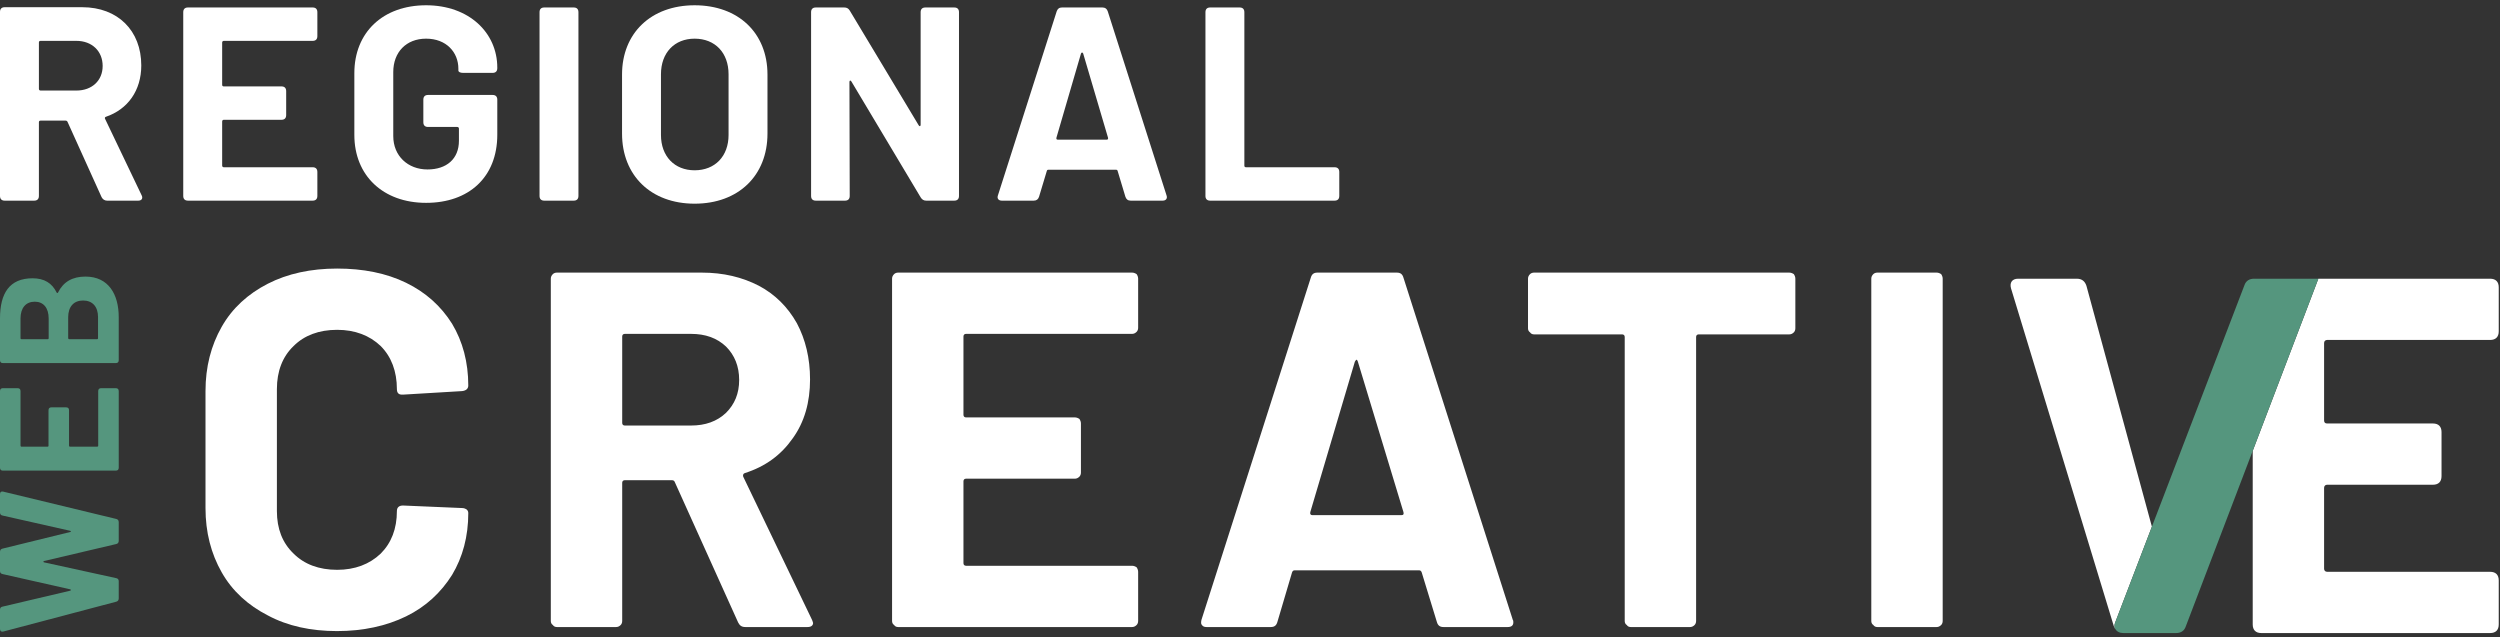
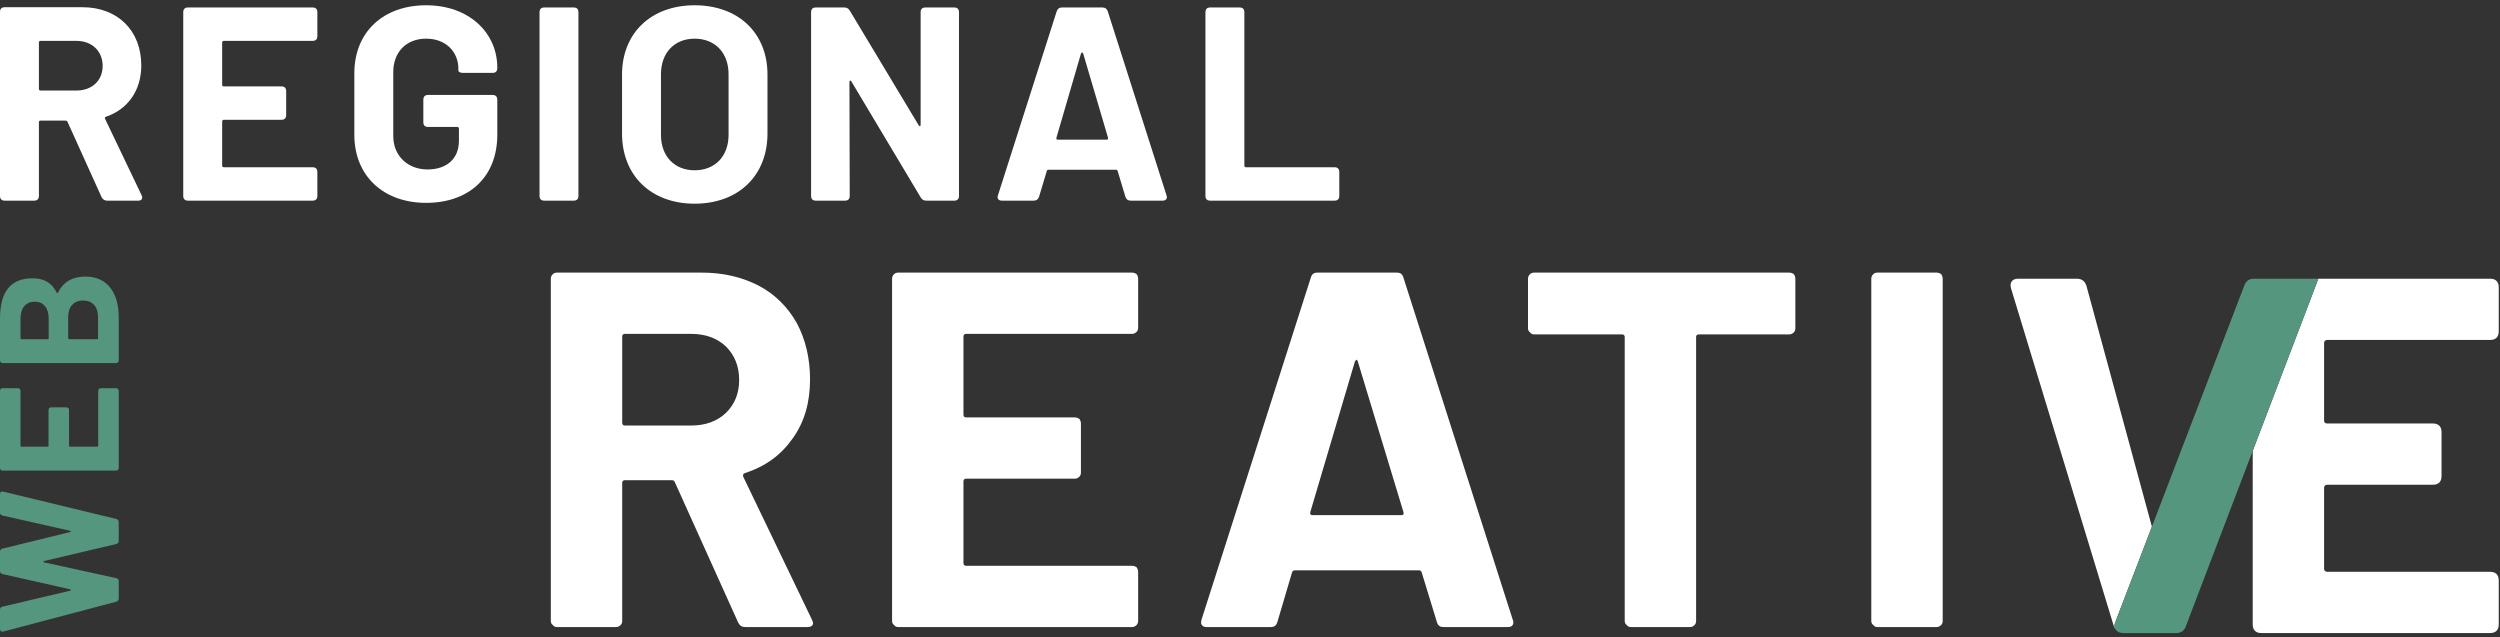
<svg xmlns="http://www.w3.org/2000/svg" width="100%" height="100%" viewBox="0 0 1687 430" version="1.1" xml:space="preserve" style="fill-rule:evenodd;clip-rule:evenodd;stroke-linejoin:round;stroke-miterlimit:2;">
  <rect x="0" y="0" width="1687" height="430" fill="#333333" stroke="none" />
  <g id="Layer1" />
  <g>
    <path d="M78.404,406.037l-76.233,20.142c-1.259,0.342 -2.171,-0.346 -2.171,-1.716l0,-13.046c0,-1.15 0.571,-1.834 1.713,-2.063l45.67,-10.758c0.571,-0.117 0.571,-0.804 0,-0.917l-45.67,-10.304c-1.142,-0.229 -1.713,-0.913 -1.713,-2.058l0,-12.93c0,-1.149 0.571,-1.949 1.713,-2.179l45.67,-11.216c0.688,-0.117 0.571,-0.688 0,-0.8l-45.67,-10.3c-1.142,-0.234 -1.713,-0.917 -1.713,-2.063l0,-12.479c0,-1.371 0.912,-1.942 2.171,-1.596l76.233,18.421c1.146,0.233 1.717,1.033 1.717,2.179l-0,12.588c-0,1.146 -0.571,1.945 -1.717,2.179l-48.646,11.446c-0.575,0.112 -0.687,0.796 0,0.916l48.646,10.642c1.146,0.229 1.717,0.917 1.717,2.058l-0,11.675c-0,1.146 -0.688,1.946 -1.717,2.179Z" style="fill:#55967e;fill-rule:nonzero;" />
    <path d="M13.846,263.892l-0,36.858c-0,0.342 0.229,0.683 0.687,0.683l17.513,0c0.458,0 0.687,-0.225 0.687,-0.683l0,-23.921c0,-1.262 0.688,-1.95 1.946,-1.95l9.959,0c1.258,0 1.945,0.688 1.945,1.95l0,23.921c0,0.342 0.229,0.683 0.688,0.683l18.312,0c0.342,0 0.688,-0.225 0.688,-0.683l-0,-36.858c-0,-1.254 0.687,-1.942 1.946,-1.942l9.954,0c1.262,0 1.95,0.688 1.95,1.942l-0,51.737c-0,1.259 -0.688,1.946 -1.95,1.946l-76.229,-0c-1.259,-0 -1.942,-0.687 -1.942,-1.946l0,-51.737c0,-1.254 0.683,-1.942 1.942,-1.942l9.958,0c1.258,0 1.946,0.688 1.946,1.942Z" style="fill:#55967e;fill-rule:nonzero;" />
    <path d="M56.083,202.783c-6.295,0 -10.075,4.121 -10.075,11.33l0,14.079c0,0.341 0.23,0.687 0.688,0.687l18.775,0c0.454,0 0.683,-0.229 0.683,-0.687l0,-14.192c0,-7.096 -3.779,-11.217 -10.071,-11.217Zm-41.55,26.096l17.625,0c0.459,0 0.688,-0.229 0.688,-0.687l-0,-13.275c-0,-7.213 -3.546,-11.334 -9.383,-11.334c-5.955,0 -9.617,4.121 -9.617,11.334l-0,13.275c-0,0.458 0.229,0.687 0.687,0.687Zm24.609,-31.475c3.662,-7.325 9.845,-10.762 18.541,-10.762c15.567,-0 22.438,12.021 22.438,27.358l-0,29.071c-0,1.258 -0.688,1.946 -1.95,1.946l-76.229,-0c-1.259,-0 -1.942,-0.688 -1.942,-1.946l-0,-28.154c-0,-17.055 6.408,-27.129 21.975,-27.129c8.013,-0 13.162,3.32 16.25,9.616c0.229,0.458 0.692,0.458 0.917,0Z" style="fill:#55967e;fill-rule:nonzero;" />
    <path d="M26.254,28.7l0,31.279c0,0.563 0.375,1.121 1.117,1.121l24.208,0c10.429,0 17.692,-6.704 17.692,-16.575c-0,-10.058 -7.263,-16.946 -17.692,-16.946l-24.208,0c-0.742,0 -1.117,0.371 -1.117,1.121Zm42.271,104.275l-22.908,-50.65c-0.18,-0.558 -0.742,-0.929 -1.3,-0.929l-16.946,-0c-0.742,-0 -1.117,0.371 -1.117,1.117l0,49.716c0,2.05 -1.121,3.167 -3.162,3.167l-19.929,-0c-2.046,-0 -3.163,-1.117 -3.163,-3.167l-0,-124.204c-0,-2.042 1.117,-3.163 3.163,-3.163l52.325,0c24.02,0 39.85,15.83 39.85,39.292c-0,16.946 -9.121,29.609 -23.834,34.633c-0.746,0.188 -0.933,0.93 -0.558,1.492l24.579,51.396c1.117,2.046 0.183,3.721 -2.238,3.721l-21.037,-0c-1.679,-0 -2.979,-0.933 -3.725,-2.421Z" style="fill:#fff;fill-rule:nonzero;" />
    <path d="M210.988,27.579l-59.959,0c-0.558,0 -1.116,0.371 -1.116,1.121l-0,28.492c-0,0.741 0.375,1.112 1.116,1.112l38.917,0c2.05,0 3.167,1.117 3.167,3.167l-0,16.2c-0,2.046 -1.117,3.167 -3.167,3.167l-38.917,-0c-0.558,-0 -1.116,0.37 -1.116,1.116l-0,29.796c-0,0.554 0.375,1.112 1.116,1.112l59.959,0c2.05,0 3.166,1.117 3.166,3.167l0,16.2c0,2.05 -1.116,3.167 -3.166,3.167l-84.167,-0c-2.046,-0 -3.167,-1.117 -3.167,-3.167l0,-124.016c0,-2.051 1.121,-3.167 3.167,-3.167l84.167,-0c2.05,-0 3.166,1.116 3.166,3.167l0,16.204c0,2.045 -1.116,3.162 -3.166,3.162Z" style="fill:#fff;fill-rule:nonzero;" />
    <path d="M239.113,91.075l-0,-41.708c-0,-27.559 19.366,-45.809 48.42,-45.809c28.859,0 48.038,18.434 48.038,42.088l-0,0.366c-0,2.051 -1.117,3.171 -3.163,3.171l-19.925,0c-2.046,0 -3.166,-0.75 -3.166,-1.491l-0,-1.304c-0,-11.171 -8.192,-20.296 -21.784,-20.296c-13.408,-0 -22.158,9.125 -22.158,22.529l-0,43.204c-0,13.404 9.867,22.529 23.088,22.529c12.845,0 21.224,-7.075 21.224,-19.367l0,-8.191c0,-0.559 -0.37,-1.121 -1.116,-1.121l-19.738,-0c-2.05,-0 -3.162,-1.117 -3.162,-3.162l-0,-15.271c-0,-2.05 1.112,-3.163 3.162,-3.163l43.575,0c2.046,0 3.163,1.113 3.163,3.163l-0,23.65c-0,28.675 -19.179,45.991 -48.038,45.991c-29.054,0 -48.42,-18.433 -48.42,-45.808Z" style="fill:#fff;fill-rule:nonzero;" />
    <path d="M364.075,132.229l-0,-124.016c-0,-2.051 1.117,-3.167 3.167,-3.167l19.925,-0c2.046,-0 3.162,1.116 3.162,3.167l0,124.016c0,2.05 -1.116,3.167 -3.162,3.167l-19.925,-0c-2.05,-0 -3.167,-1.117 -3.167,-3.167Z" style="fill:#fff;fill-rule:nonzero;" />
    <path d="M491.633,91.075l0,-40.962c0,-14.525 -9.125,-24.021 -22.904,-24.021c-13.591,-0 -22.712,9.496 -22.712,24.021l-0,40.962c-0,14.342 9.121,23.838 22.712,23.838c13.779,-0 22.904,-9.496 22.904,-23.838Zm-71.879,-0.929l0,-39.85c0,-27.929 19.554,-46.738 48.975,-46.738c29.608,0 49.163,18.809 49.163,46.738l-0,39.85c-0,28.304 -19.555,47.3 -49.163,47.3c-29.421,-0 -48.975,-18.996 -48.975,-47.3Z" style="fill:#fff;fill-rule:nonzero;" />
    <path d="M547.321,132.229l-0,-124.016c-0,-2.051 1.116,-3.167 3.167,-3.167l19.179,-0c1.675,-0 2.791,0.562 3.725,2.05l46.55,77.462c0.562,0.934 1.304,0.746 1.304,-0.37l-0,-75.975c-0,-2.051 1.117,-3.167 3.166,-3.167l19.55,-0c2.05,-0 3.167,1.116 3.167,3.167l0,124.016c0,2.05 -1.117,3.167 -3.167,3.167l-18.991,-0c-1.675,-0 -2.796,-0.746 -3.725,-2.238l-46.738,-78.204c-0.558,-0.933 -1.304,-0.746 -1.304,0.371l0.188,76.904c-0,2.05 -1.121,3.167 -3.167,3.167l-19.737,-0c-2.051,-0 -3.167,-1.117 -3.167,-3.167Z" style="fill:#fff;fill-rule:nonzero;" />
    <path d="M713.804,94.246l32.959,-0c0.745,-0 1.12,-0.375 0.933,-1.304l-16.758,-56.796c-0.371,-0.929 -1.121,-0.929 -1.492,-0l-16.571,56.796c-0.188,0.929 0.183,1.304 0.929,1.304Zm45.621,38.542l-5.212,-17.317c-0.188,-0.742 -0.559,-0.929 -1.117,-0.929l-45.621,-0c-0.563,-0 -0.933,0.187 -1.117,0.929l-5.216,17.317c-0.559,1.675 -1.675,2.608 -3.538,2.608l-21.6,-0c-2.233,-0 -3.354,-1.488 -2.608,-3.538l39.662,-124.204c0.563,-1.671 1.675,-2.608 3.542,-2.608l27.371,-0c1.862,-0 2.979,0.937 3.537,2.608l39.667,124.204c0.742,2.05 -0.375,3.538 -2.608,3.538l-21.605,-0c-1.858,-0 -2.979,-0.933 -3.537,-2.608Z" style="fill:#fff;fill-rule:nonzero;" />
    <path d="M813.438,132.229l-0,-124.016c-0,-2.051 1.12,-3.167 3.17,-3.167l19.921,-0c2.05,-0 3.167,1.116 3.167,3.167l-0,103.537c-0,0.742 0.371,1.112 1.116,1.112l59.776,0c2.045,0 3.162,1.117 3.162,3.167l-0,16.2c-0,2.05 -1.117,3.167 -3.162,3.167l-83.98,-0c-2.05,-0 -3.17,-1.117 -3.17,-3.167Z" style="fill:#fff;fill-rule:nonzero;" />
    <path d="M1427.22,420.317l24.879,-64.913l-44.179,-162.546c-1.025,-3.075 -3.071,-4.783 -6.488,-4.783l-39.625,0c-4.1,0 -5.804,2.733 -4.779,6.487l69.337,227.838c0.246,0.729 0.555,1.367 0.913,1.937c-0.475,-1.149 -0.613,-2.491 -0.058,-4.02Z" style="fill:#fff;fill-rule:nonzero;" />
    <path d="M1570.35,229.404l109.987,0c3.759,0 5.809,-2.046 5.809,-5.804l-0,-29.717c-0,-3.758 -2.05,-5.808 -5.809,-5.808l-115.912,0l-44.292,116.175l0,117.129c0,3.754 2.046,5.804 5.809,5.804l154.395,0c3.759,0 5.809,-2.05 5.809,-5.804l-0,-29.721c-0,-3.754 -2.05,-5.804 -5.809,-5.804l-109.987,0c-1.367,0 -2.05,-1.025 -2.05,-2.05l-0,-54.65c-0,-1.371 1.025,-2.054 2.05,-2.054l71.391,0c3.755,0 5.805,-2.05 5.805,-5.804l-0,-29.721c-0,-3.758 -2.05,-5.808 -5.805,-5.808l-71.391,-0c-1.367,-0 -2.05,-0.684 -2.05,-2.05l-0,-52.263c-0,-1.366 1.025,-2.05 2.05,-2.05Z" style="fill:#fff;fill-rule:nonzero;" />
    <path d="M1564.42,188.075l-43.379,0c-3.092,0 -5.496,1.375 -6.525,4.471l-62.421,162.858l-24.879,64.913c-0.555,1.529 -0.417,2.871 0.058,4.02c1.167,1.838 2.971,2.846 5.575,2.846l35.583,0c3.096,0 5.496,-1.375 6.525,-4.466l45.171,-118.467l44.292,-116.175Z" style="fill:#55967e;fill-rule:nonzero;" />
-     <path d="M227.508,425.854c17.425,0 33.142,-3.416 46.467,-9.908c13.325,-6.492 23.575,-16.059 31.092,-28.017c7.175,-11.958 10.933,-25.967 10.933,-41.683c-0,-1.025 -0.342,-1.709 -1.025,-2.392c-1.025,-0.683 -2.05,-1.025 -3.075,-1.025l-39.975,-1.708c-2.733,-0 -4.1,1.366 -4.1,3.758c-0,11.958 -3.758,21.525 -10.933,28.7c-7.517,7.175 -17.425,10.934 -29.384,10.934c-12.3,-0 -22.208,-3.759 -29.383,-10.934c-7.517,-7.175 -11.275,-16.742 -11.275,-28.7l0,-82.342c0,-11.958 3.758,-21.866 11.275,-29.041c7.175,-7.175 17.083,-10.933 29.383,-10.933c11.959,-0 21.867,3.758 29.384,10.933c7.175,7.175 10.933,17.083 10.933,29.041c-0,2.392 1.025,3.759 3.417,3.759l0.683,-0l39.975,-2.392c2.733,-0.341 4.1,-1.708 4.1,-3.758c-0,-15.717 -3.758,-29.725 -10.933,-41.684c-7.517,-11.958 -17.767,-21.183 -31.092,-27.674c-13.325,-6.492 -29.042,-9.567 -46.467,-9.567c-17.766,-0 -33.483,3.417 -46.808,10.25c-13.325,6.833 -23.917,16.4 -31.092,29.041c-7.175,12.642 -10.933,26.992 -10.933,43.392l0,78.925c0,16.4 3.758,30.75 10.933,43.392c7.175,12.641 17.767,22.208 31.092,29.042c13.325,7.175 29.042,10.591 46.808,10.591Z" style="fill:#fff;fill-rule:nonzero;" />
    <path d="M502.888,423.125l42.025,-0c2.391,-0 3.758,-1.025 3.758,-2.733c-0,-0.342 -0.342,-1.025 -0.684,-2.05l-46.466,-96.692c-0.342,-1.025 -0,-2.05 1.025,-2.392c14.008,-4.441 24.6,-12.3 32.458,-23.575c7.859,-10.933 11.617,-24.258 11.617,-39.633c-0,-14.35 -3.075,-26.992 -8.883,-37.925c-6.15,-10.933 -14.692,-19.475 -25.626,-25.283c-11.275,-5.809 -23.916,-8.884 -38.608,-8.884l-97.716,0c-1.025,0 -2.051,0.342 -2.734,1.025c-1.025,1.025 -1.366,2.05 -1.366,3.075l-0,230.967c-0,1.025 0.341,2.05 1.366,2.733c0.683,1.025 1.709,1.367 2.734,1.367l39.974,-0c1.025,-0 2.051,-0.342 3.076,-1.367c0.683,-0.683 1.024,-1.708 1.024,-2.733l0,-93.275c0,-1.025 0.684,-1.708 1.709,-1.708l31.775,-0c1.025,-0 1.708,0.341 2.05,1.366l42.708,94.642c1.025,2.05 2.392,3.075 4.784,3.075Zm-81.317,-197.825l44.758,-0c9.567,-0 17.425,2.733 23.575,8.542c5.809,5.808 8.883,13.325 8.883,22.55c0,9.225 -3.074,16.4 -8.883,22.208c-6.15,5.808 -14.008,8.542 -23.575,8.542l-44.758,-0c-1.025,-0 -1.709,-0.684 -1.709,-1.709l0,-58.425c0,-1.025 0.684,-1.708 1.709,-1.708Z" style="fill:#fff;fill-rule:nonzero;" />
    <path d="M768.021,221.2l-0,-33.142c-0,-1.025 -0.342,-2.05 -1.025,-3.075c-1.025,-0.683 -2.05,-1.025 -3.075,-1.025l-157.85,0c-1.025,0 -2.05,0.342 -2.734,1.025c-1.025,1.025 -1.366,2.05 -1.366,3.075l-0,230.967c-0,1.025 0.341,2.05 1.366,2.733c0.684,1.025 1.709,1.367 2.734,1.367l157.85,-0c1.025,-0 2.05,-0.342 3.075,-1.367c0.683,-0.683 1.025,-1.708 1.025,-2.733l-0,-33.142c-0,-1.025 -0.342,-2.05 -1.025,-3.075c-1.025,-0.683 -2.05,-1.025 -3.075,-1.025l-112.067,0c-1.025,0 -1.708,-0.683 -1.708,-1.708l-0,-55.35c-0,-1.025 0.683,-1.708 1.708,-1.708l73.458,-0c1.025,-0 2.051,-0.342 3.076,-1.367c0.683,-0.683 1.025,-1.708 1.025,-2.733l-0,-33.142c-0,-1.025 -0.342,-2.05 -1.025,-3.075c-1.025,-0.683 -2.051,-1.025 -3.076,-1.025l-73.458,0c-1.025,0 -1.708,-0.683 -1.708,-1.708l-0,-52.959c-0,-1.025 0.683,-1.708 1.708,-1.708l112.067,-0c1.025,-0 2.05,-0.342 3.075,-1.367c0.683,-0.683 1.025,-1.708 1.025,-2.733Z" style="fill:#fff;fill-rule:nonzero;" />
    <path d="M974.046,423.125l43.391,-0c2.392,-0 3.759,-1.025 3.759,-3.075c-0,-0.683 -0,-1.367 -0.342,-1.708l-73.8,-230.967c-0.683,-2.392 -2.05,-3.417 -4.441,-3.417l-53.642,0c-2.392,0 -3.758,1.025 -4.442,3.417l-73.8,230.967c-0.342,1.708 -0.342,2.733 0.342,3.416c0.683,1.025 1.708,1.367 3.075,1.367l43.392,-0c2.391,-0 3.758,-1.025 4.441,-3.417l9.909,-33.483c0.341,-1.025 1.024,-1.367 1.708,-1.367l84.05,0c0.683,0 1.366,0.342 1.708,1.367l10.25,33.483c0.684,2.392 2.05,3.417 4.442,3.417Zm-89.858,-77.558l30.066,-101.475c0.342,-0.684 0.684,-1.025 1.025,-1.367c0.342,0 0.683,0.342 1.025,1.367l30.75,101.475c0.342,1.366 0,2.05 -1.367,2.05l-60.133,-0c-1.025,-0 -1.708,-0.684 -1.366,-2.05Z" style="fill:#fff;fill-rule:nonzero;" />
    <path d="M1207.4,183.958l-172.2,0c-1.025,0 -2.05,0.342 -2.733,1.025c-1.025,1.025 -1.367,2.05 -1.367,3.075l0,33.484c0,1.025 0.342,2.05 1.367,2.733c0.683,1.025 1.708,1.367 2.733,1.367l59.45,-0c1.025,-0 1.708,0.683 1.708,1.708l0,191.675c0,1.025 0.342,2.05 1.367,2.733c0.683,1.025 1.708,1.367 2.733,1.367l39.975,-0c1.025,-0 2.05,-0.342 3.075,-1.367c0.684,-0.683 1.025,-1.708 1.025,-2.733l0,-191.675c0,-1.025 0.684,-1.708 1.709,-1.708l61.158,-0c1.025,-0 2.05,-0.342 3.075,-1.367c0.683,-0.683 1.025,-1.708 1.025,-2.733l0,-33.484c0,-1.025 -0.342,-2.05 -1.025,-3.075c-1.025,-0.683 -2.05,-1.025 -3.075,-1.025Z" style="fill:#fff;fill-rule:nonzero;" />
    <path d="M1266.85,423.125l39.975,-0c1.025,-0 2.05,-0.342 3.075,-1.367c0.683,-0.683 1.025,-1.708 1.025,-2.733l-0,-230.967c-0,-1.025 -0.342,-2.05 -1.025,-3.075c-1.025,-0.683 -2.05,-1.025 -3.075,-1.025l-39.975,0c-1.025,0 -2.05,0.342 -2.734,1.025c-1.025,1.025 -1.366,2.05 -1.366,3.075l-0,230.967c-0,1.025 0.341,2.05 1.366,2.733c0.684,1.025 1.709,1.367 2.734,1.367Z" style="fill:#fff;fill-rule:nonzero;" />
  </g>
</svg>